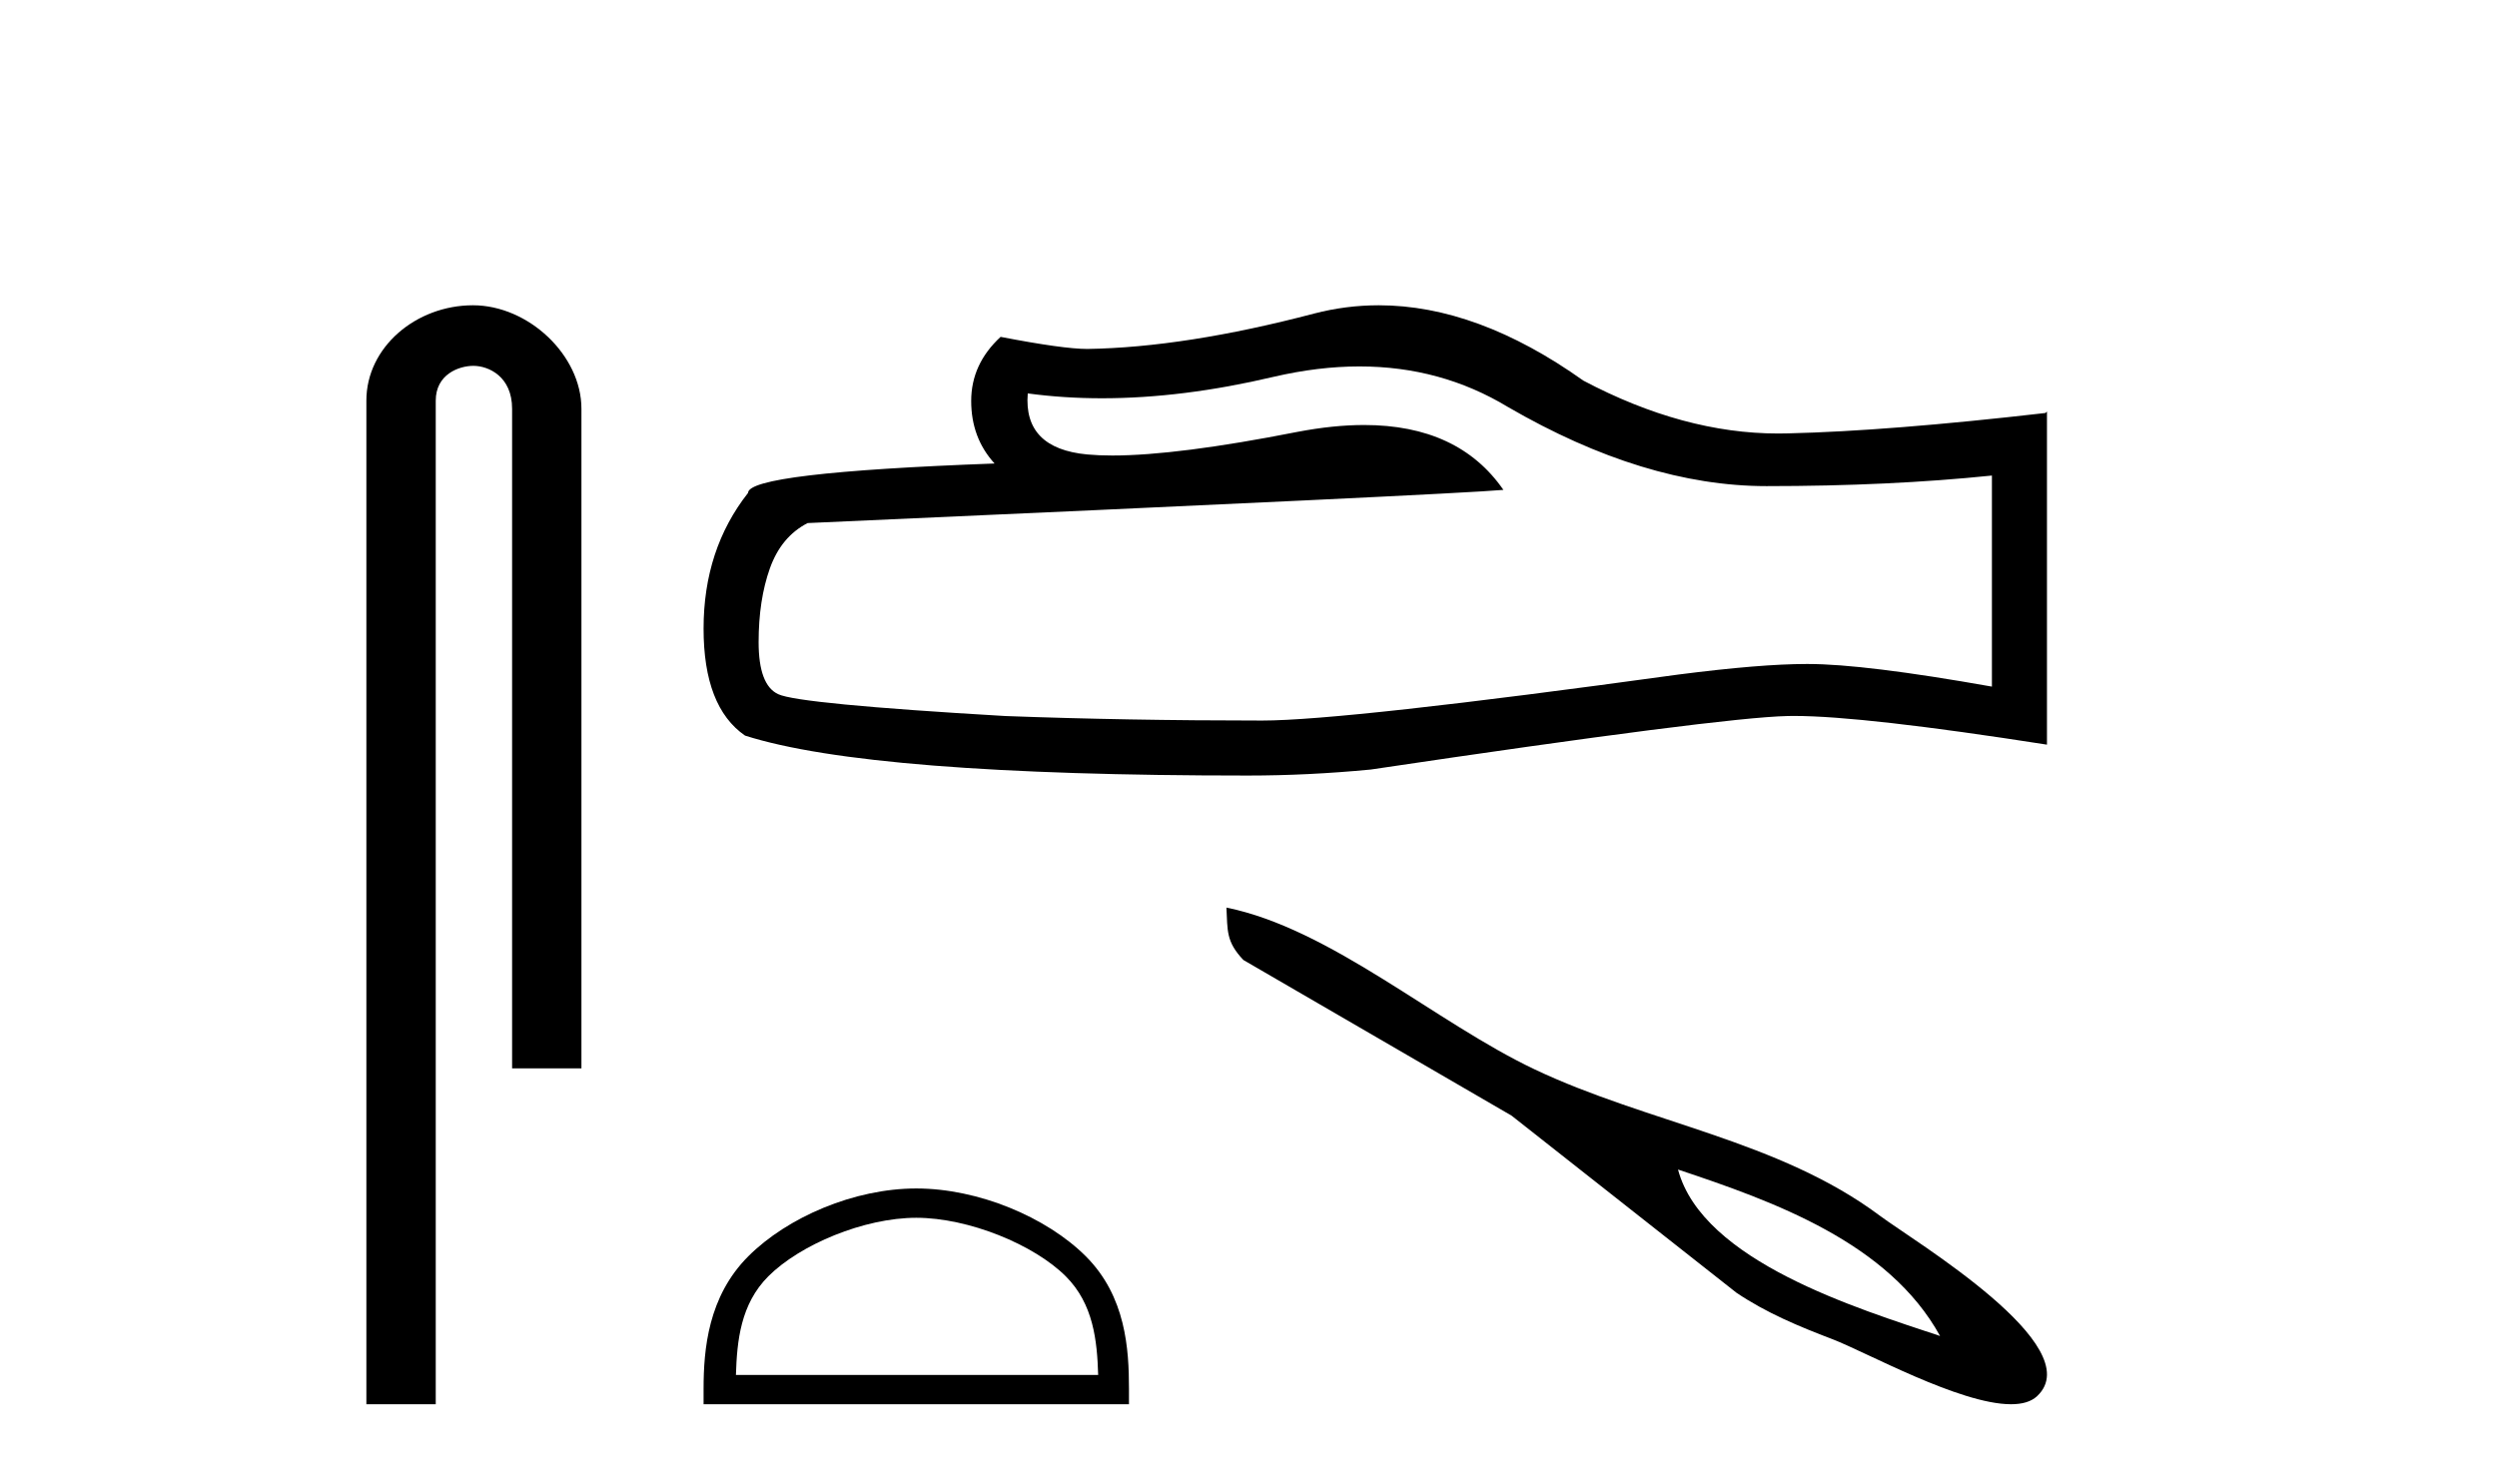
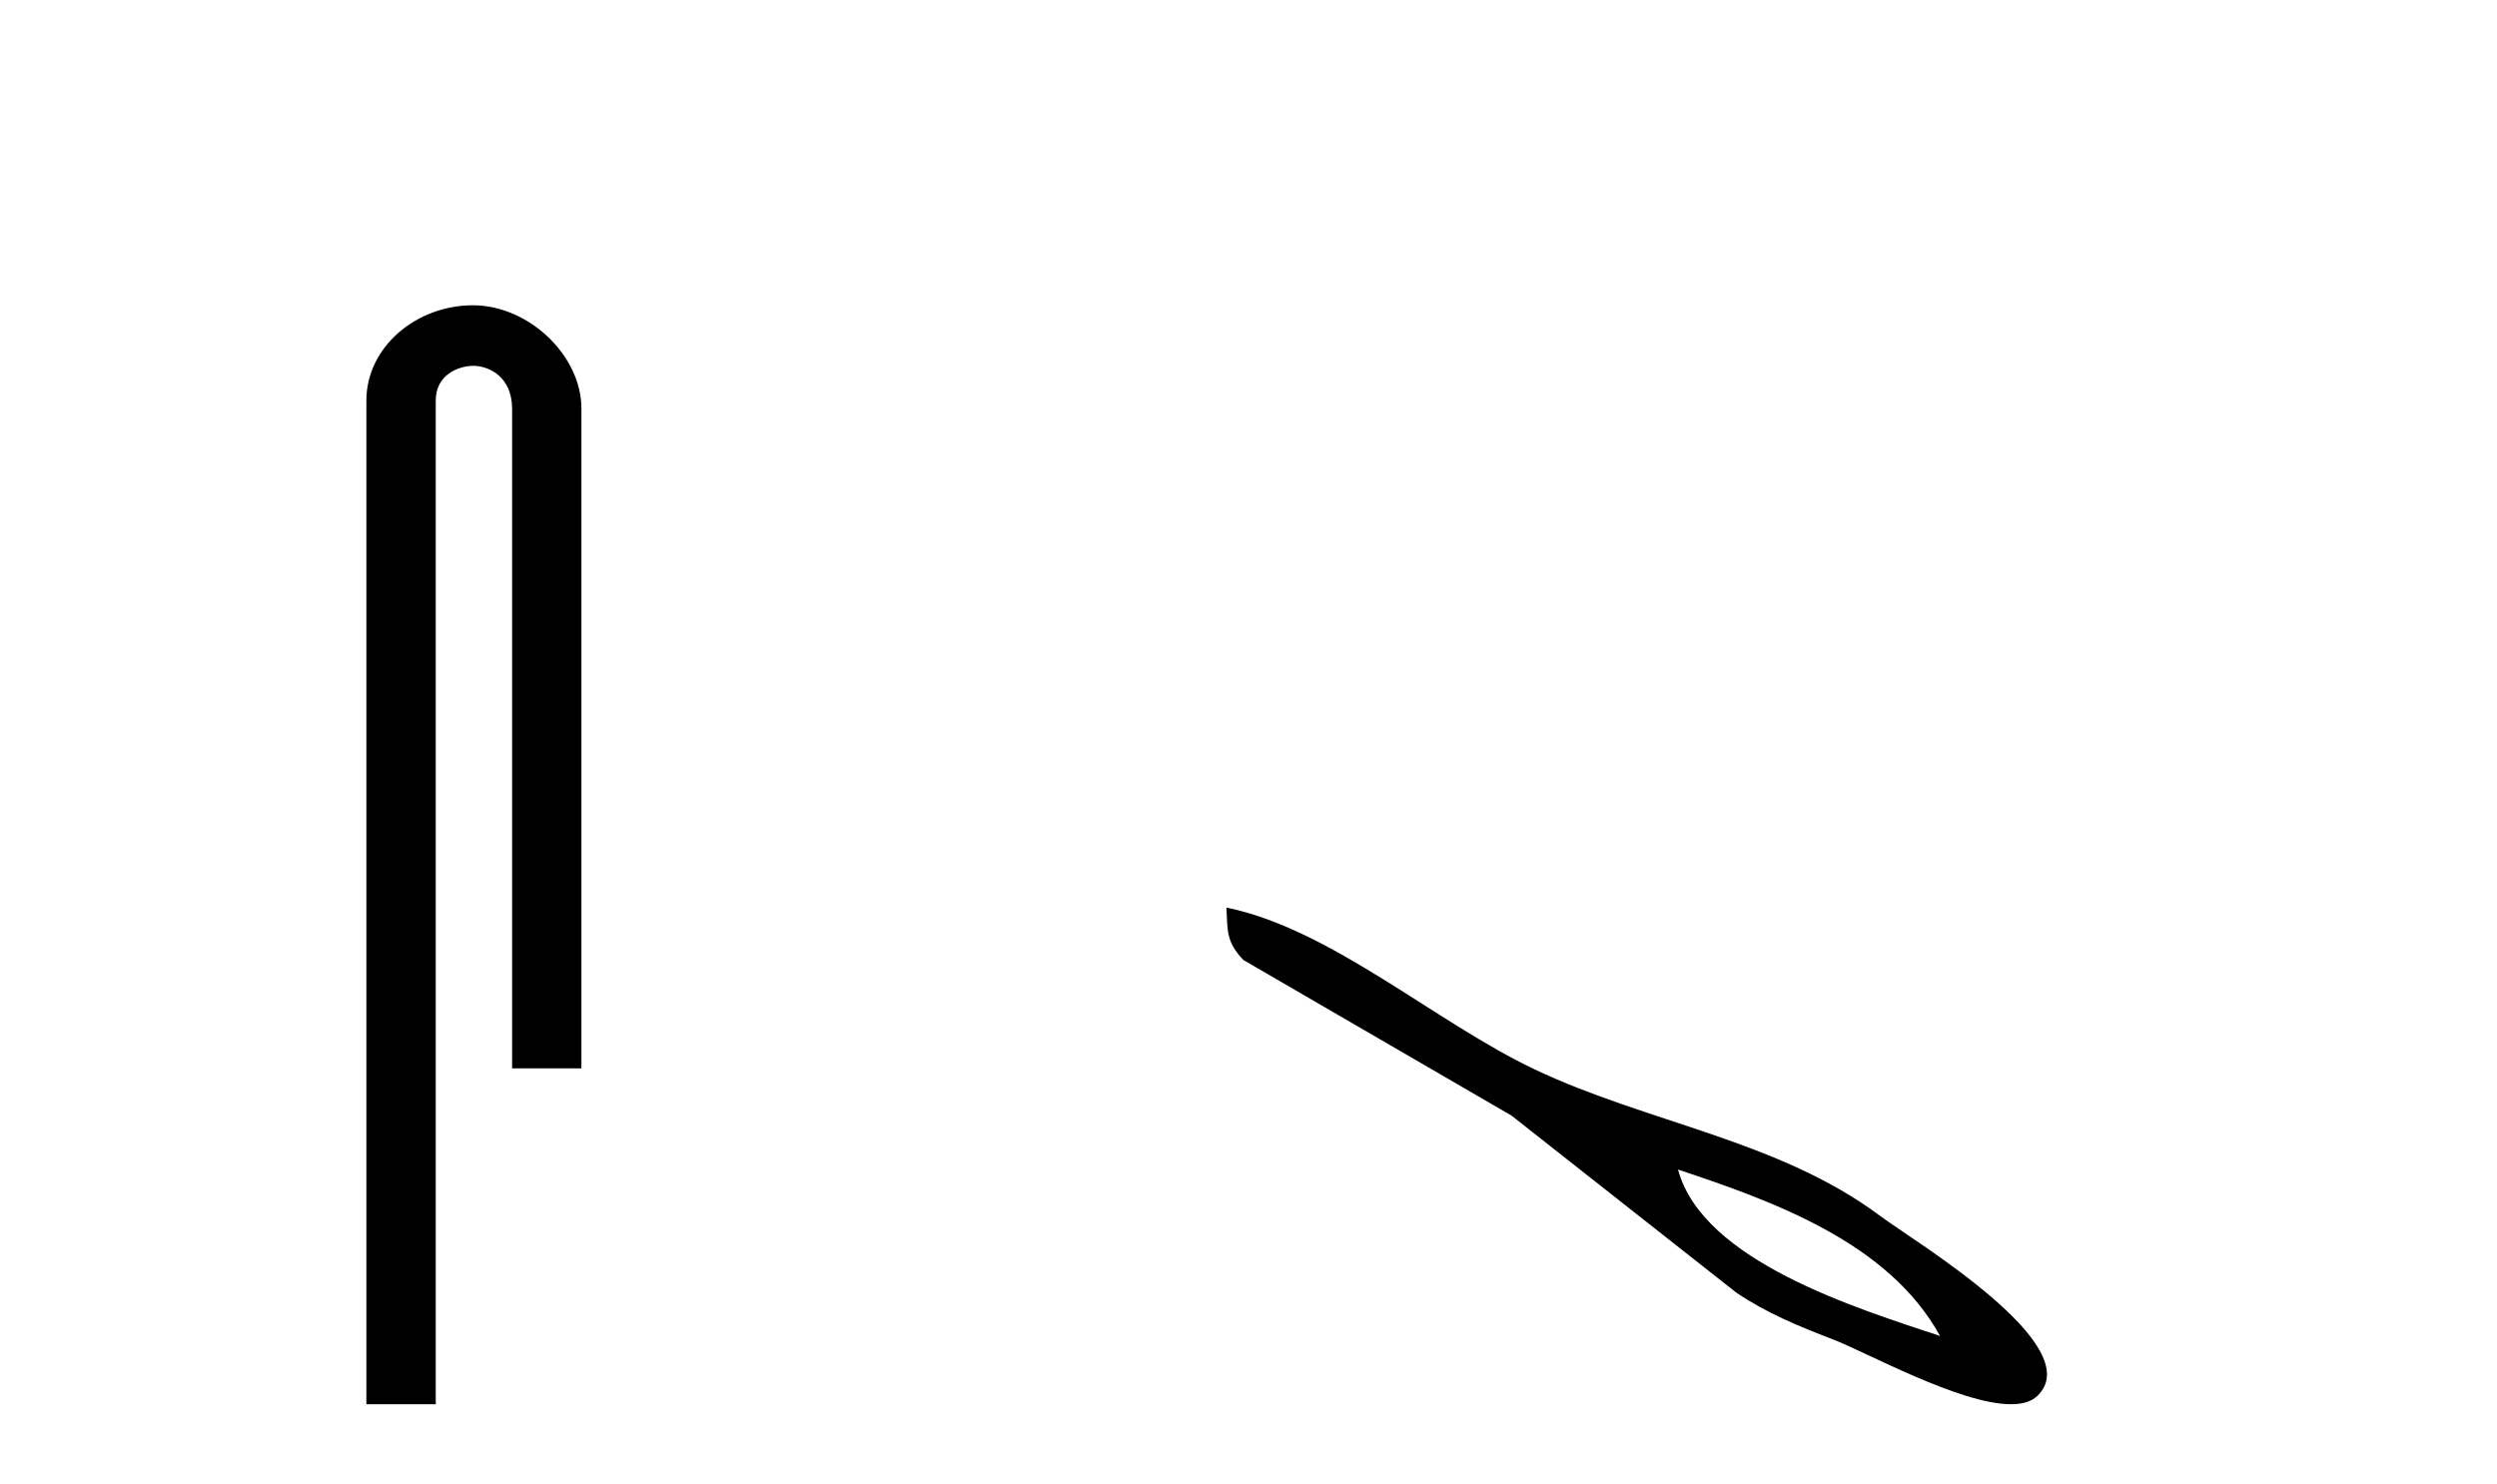
<svg xmlns="http://www.w3.org/2000/svg" width="69.0" height="41.0">
  <path d="M 13.069 8.437 C 11.5 8.437 10.124 9.591 10.124 11.072 L 10.124 38.809 L 12.041 38.809 L 12.041 11.072 C 12.041 10.346 12.68 10.111 13.081 10.111 C 13.502 10.111 14.151 10.406 14.151 11.296 L 14.151 29.526 L 16.067 29.526 L 16.067 11.296 C 16.067 9.813 14.598 8.437 13.069 8.437 Z" style="fill:#000000;stroke:none" />
-   <path d="M 37.568 10.127 Q 39.816 10.127 41.669 11.248 Q 45.44 13.435 48.815 13.435 Q 52.21 13.435 55.043 13.143 L 55.043 18.976 Q 51.523 18.351 49.96 18.351 L 49.919 18.351 Q 48.648 18.351 46.377 18.643 Q 37.149 19.914 34.878 19.914 Q 31.108 19.914 27.775 19.789 Q 22.067 19.455 21.504 19.185 Q 20.963 18.935 20.963 17.747 Q 20.963 16.581 21.275 15.706 Q 21.588 14.831 22.317 14.456 Q 40.149 13.664 41.544 13.539 Q 40.302 11.746 37.694 11.746 Q 36.848 11.746 35.857 11.935 Q 32.536 12.589 30.736 12.589 Q 30.357 12.589 30.045 12.56 Q 28.275 12.394 28.4 10.873 L 28.4 10.873 Q 29.394 11.007 30.454 11.007 Q 32.679 11.007 35.191 10.415 Q 36.43 10.127 37.568 10.127 ZM 38.098 8.437 Q 37.196 8.437 36.316 8.665 Q 32.753 9.602 30.045 9.644 Q 29.379 9.644 27.65 9.31 Q 26.837 10.06 26.837 11.081 Q 26.837 12.102 27.483 12.81 Q 20.671 13.06 20.671 13.623 Q 19.442 15.185 19.442 17.372 Q 19.442 19.539 20.588 20.33 Q 24.046 21.434 34.483 21.434 Q 36.149 21.434 37.878 21.268 Q 47.544 19.83 49.398 19.789 Q 49.485 19.787 49.58 19.787 Q 51.485 19.787 56.564 20.58 L 56.564 11.373 L 56.522 11.414 Q 52.169 11.914 49.419 11.977 Q 49.278 11.981 49.136 11.981 Q 46.519 11.981 43.753 10.519 Q 40.825 8.437 38.098 8.437 Z" style="fill:#000000;stroke:none" />
-   <path d="M 25.32 33.656 C 26.766 33.656 28.575 34.398 29.451 35.274 C 30.217 36.04 30.317 37.056 30.346 38 L 20.336 38 C 20.365 37.056 20.465 36.04 21.231 35.274 C 22.107 34.398 23.874 33.656 25.32 33.656 ZM 25.32 32.846 C 23.604 32.846 21.759 33.639 20.677 34.721 C 19.568 35.83 19.442 37.29 19.442 38.383 L 19.442 38.809 L 31.197 38.809 L 31.197 38.383 C 31.197 37.29 31.114 35.83 30.005 34.721 C 28.923 33.639 27.035 32.846 25.32 32.846 Z" style="fill:#000000;stroke:none" />
  <path d="M 46.369 32.323 C 49.012 33.204 52.188 34.339 53.61 36.923 C 51.35 36.168 47.048 34.865 46.369 32.323 ZM 33.89 25.083 C 33.924 25.721 33.876 26.02 34.358 26.531 L 41.769 30.833 L 47.988 35.731 C 48.815 36.286 49.702 36.655 50.628 37.008 C 51.564 37.366 54.154 38.809 55.57 38.809 C 55.875 38.809 56.125 38.743 56.293 38.584 C 57.754 37.206 52.881 34.298 51.949 33.601 C 49.149 31.509 45.533 31.037 42.408 29.555 C 39.673 28.259 36.775 25.669 33.89 25.083 Z" style="fill:#000000;stroke:none" />
</svg>